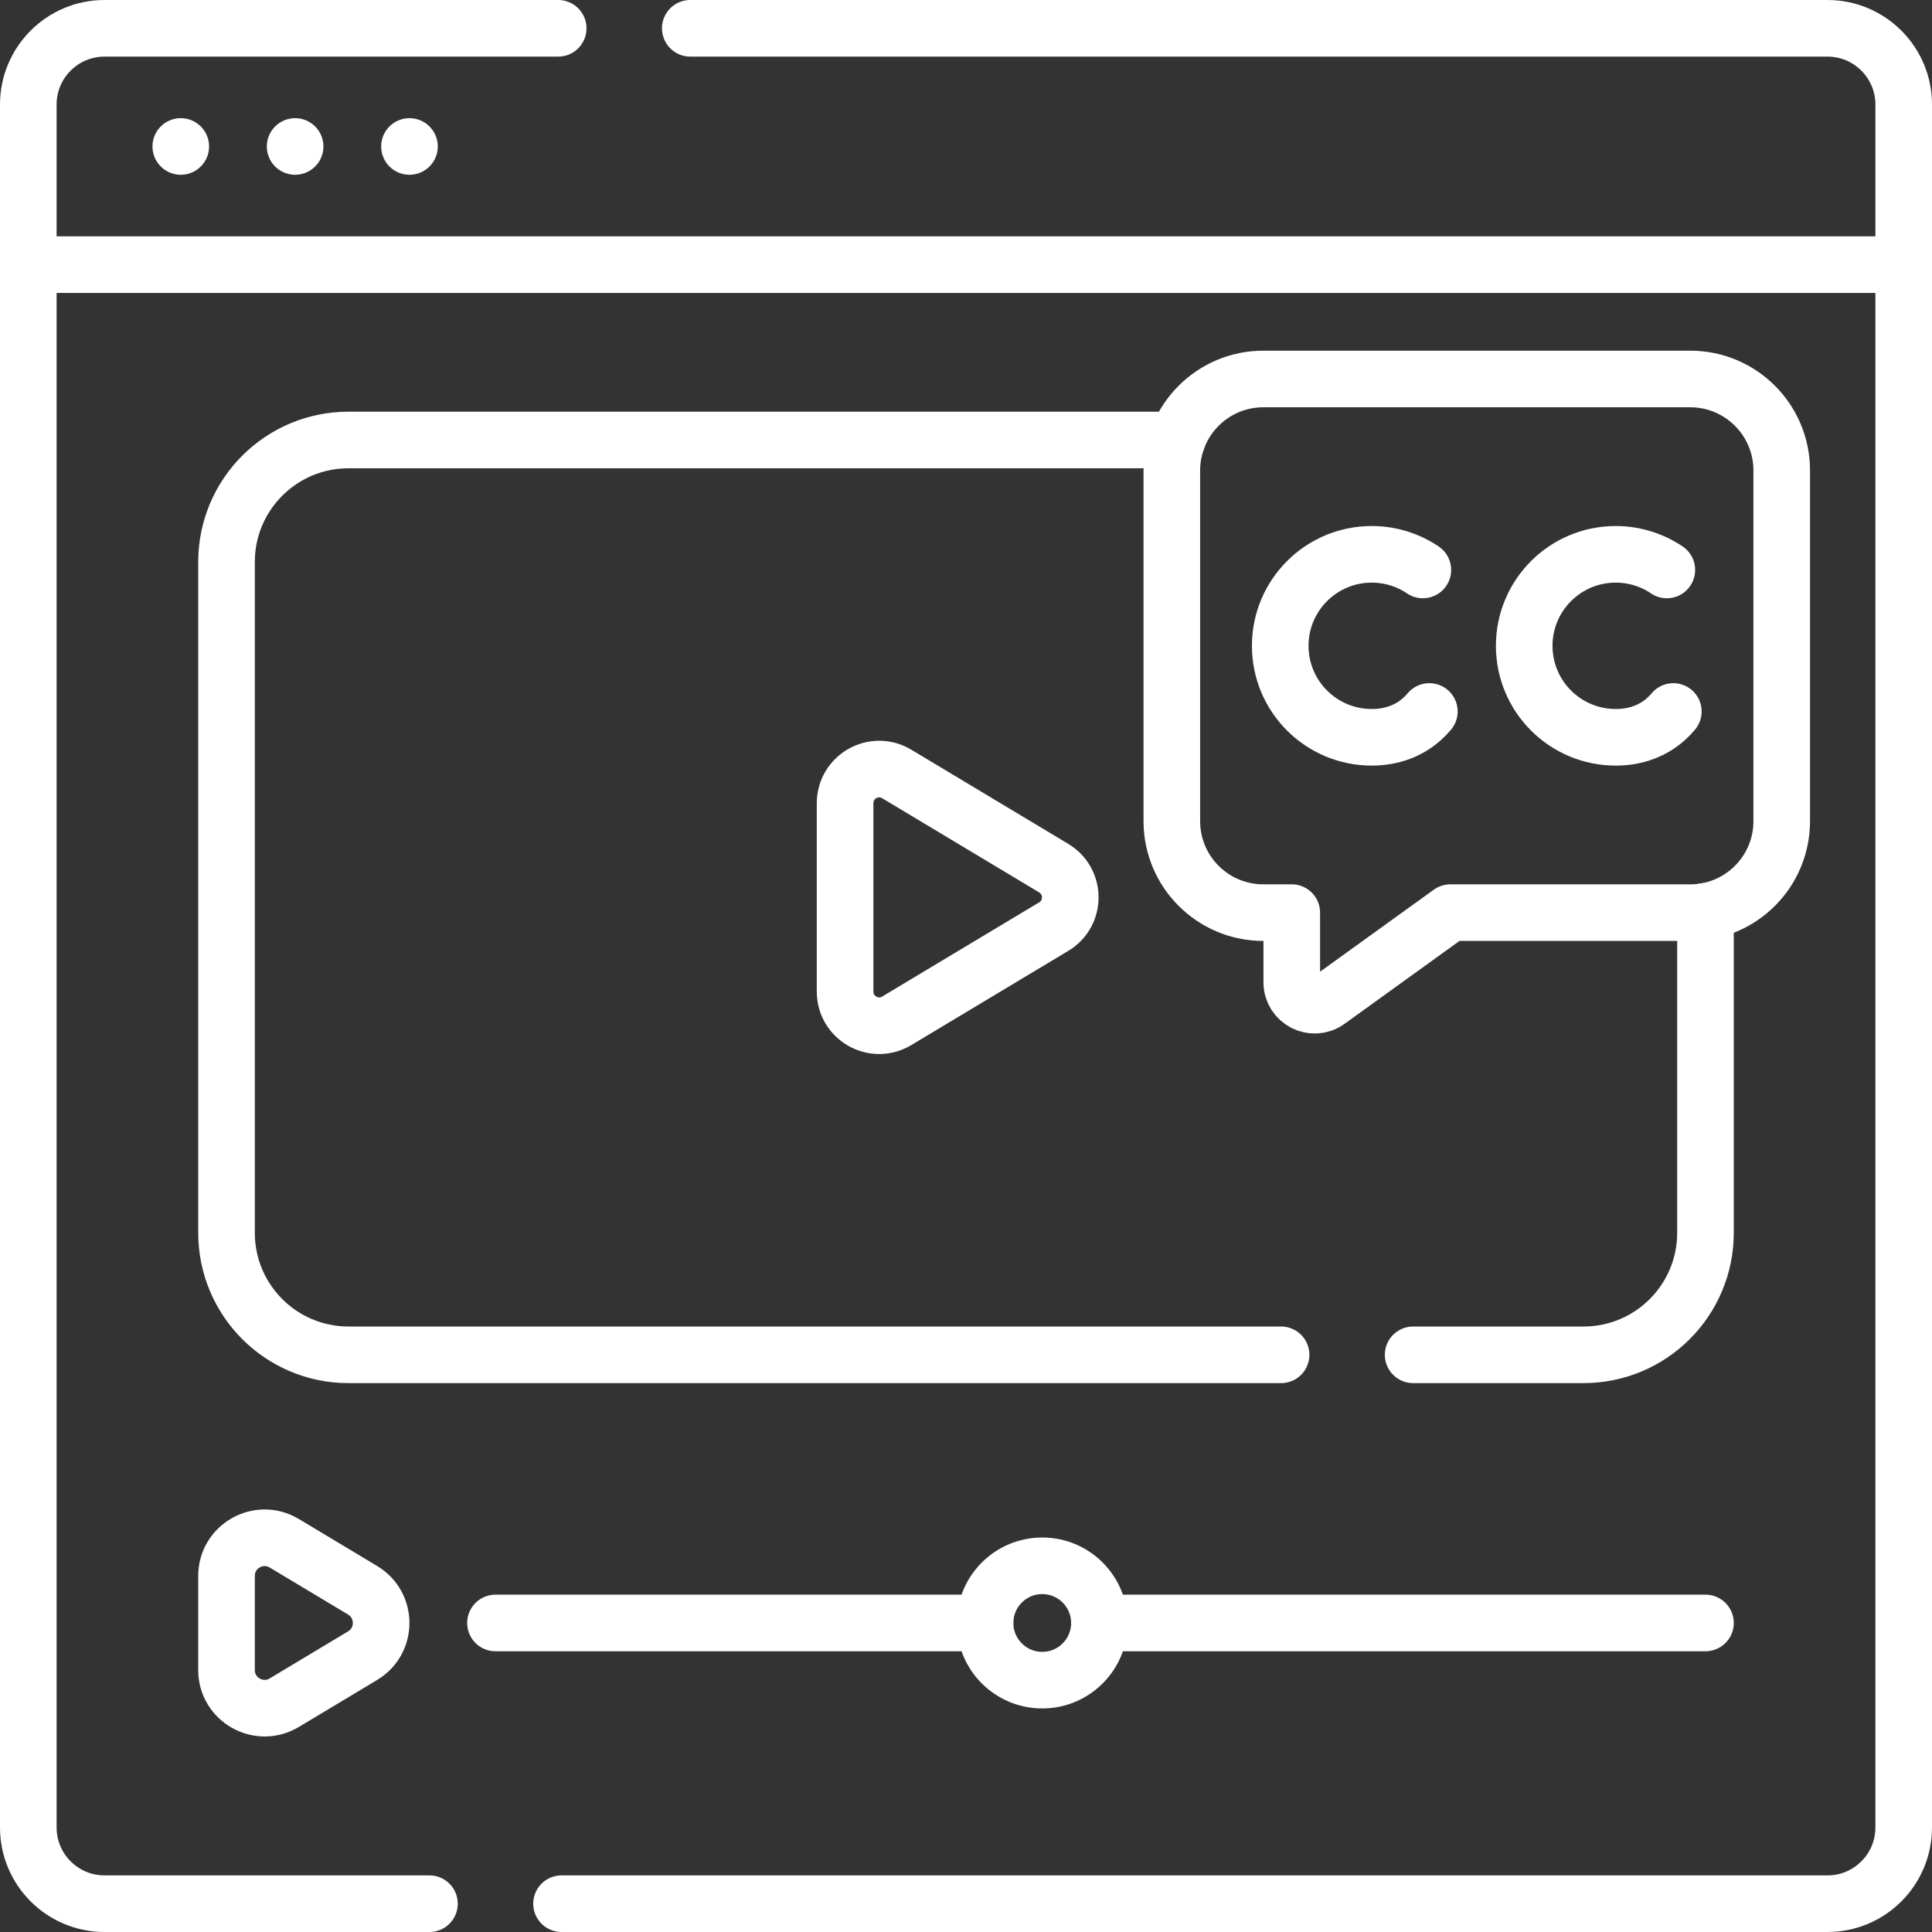
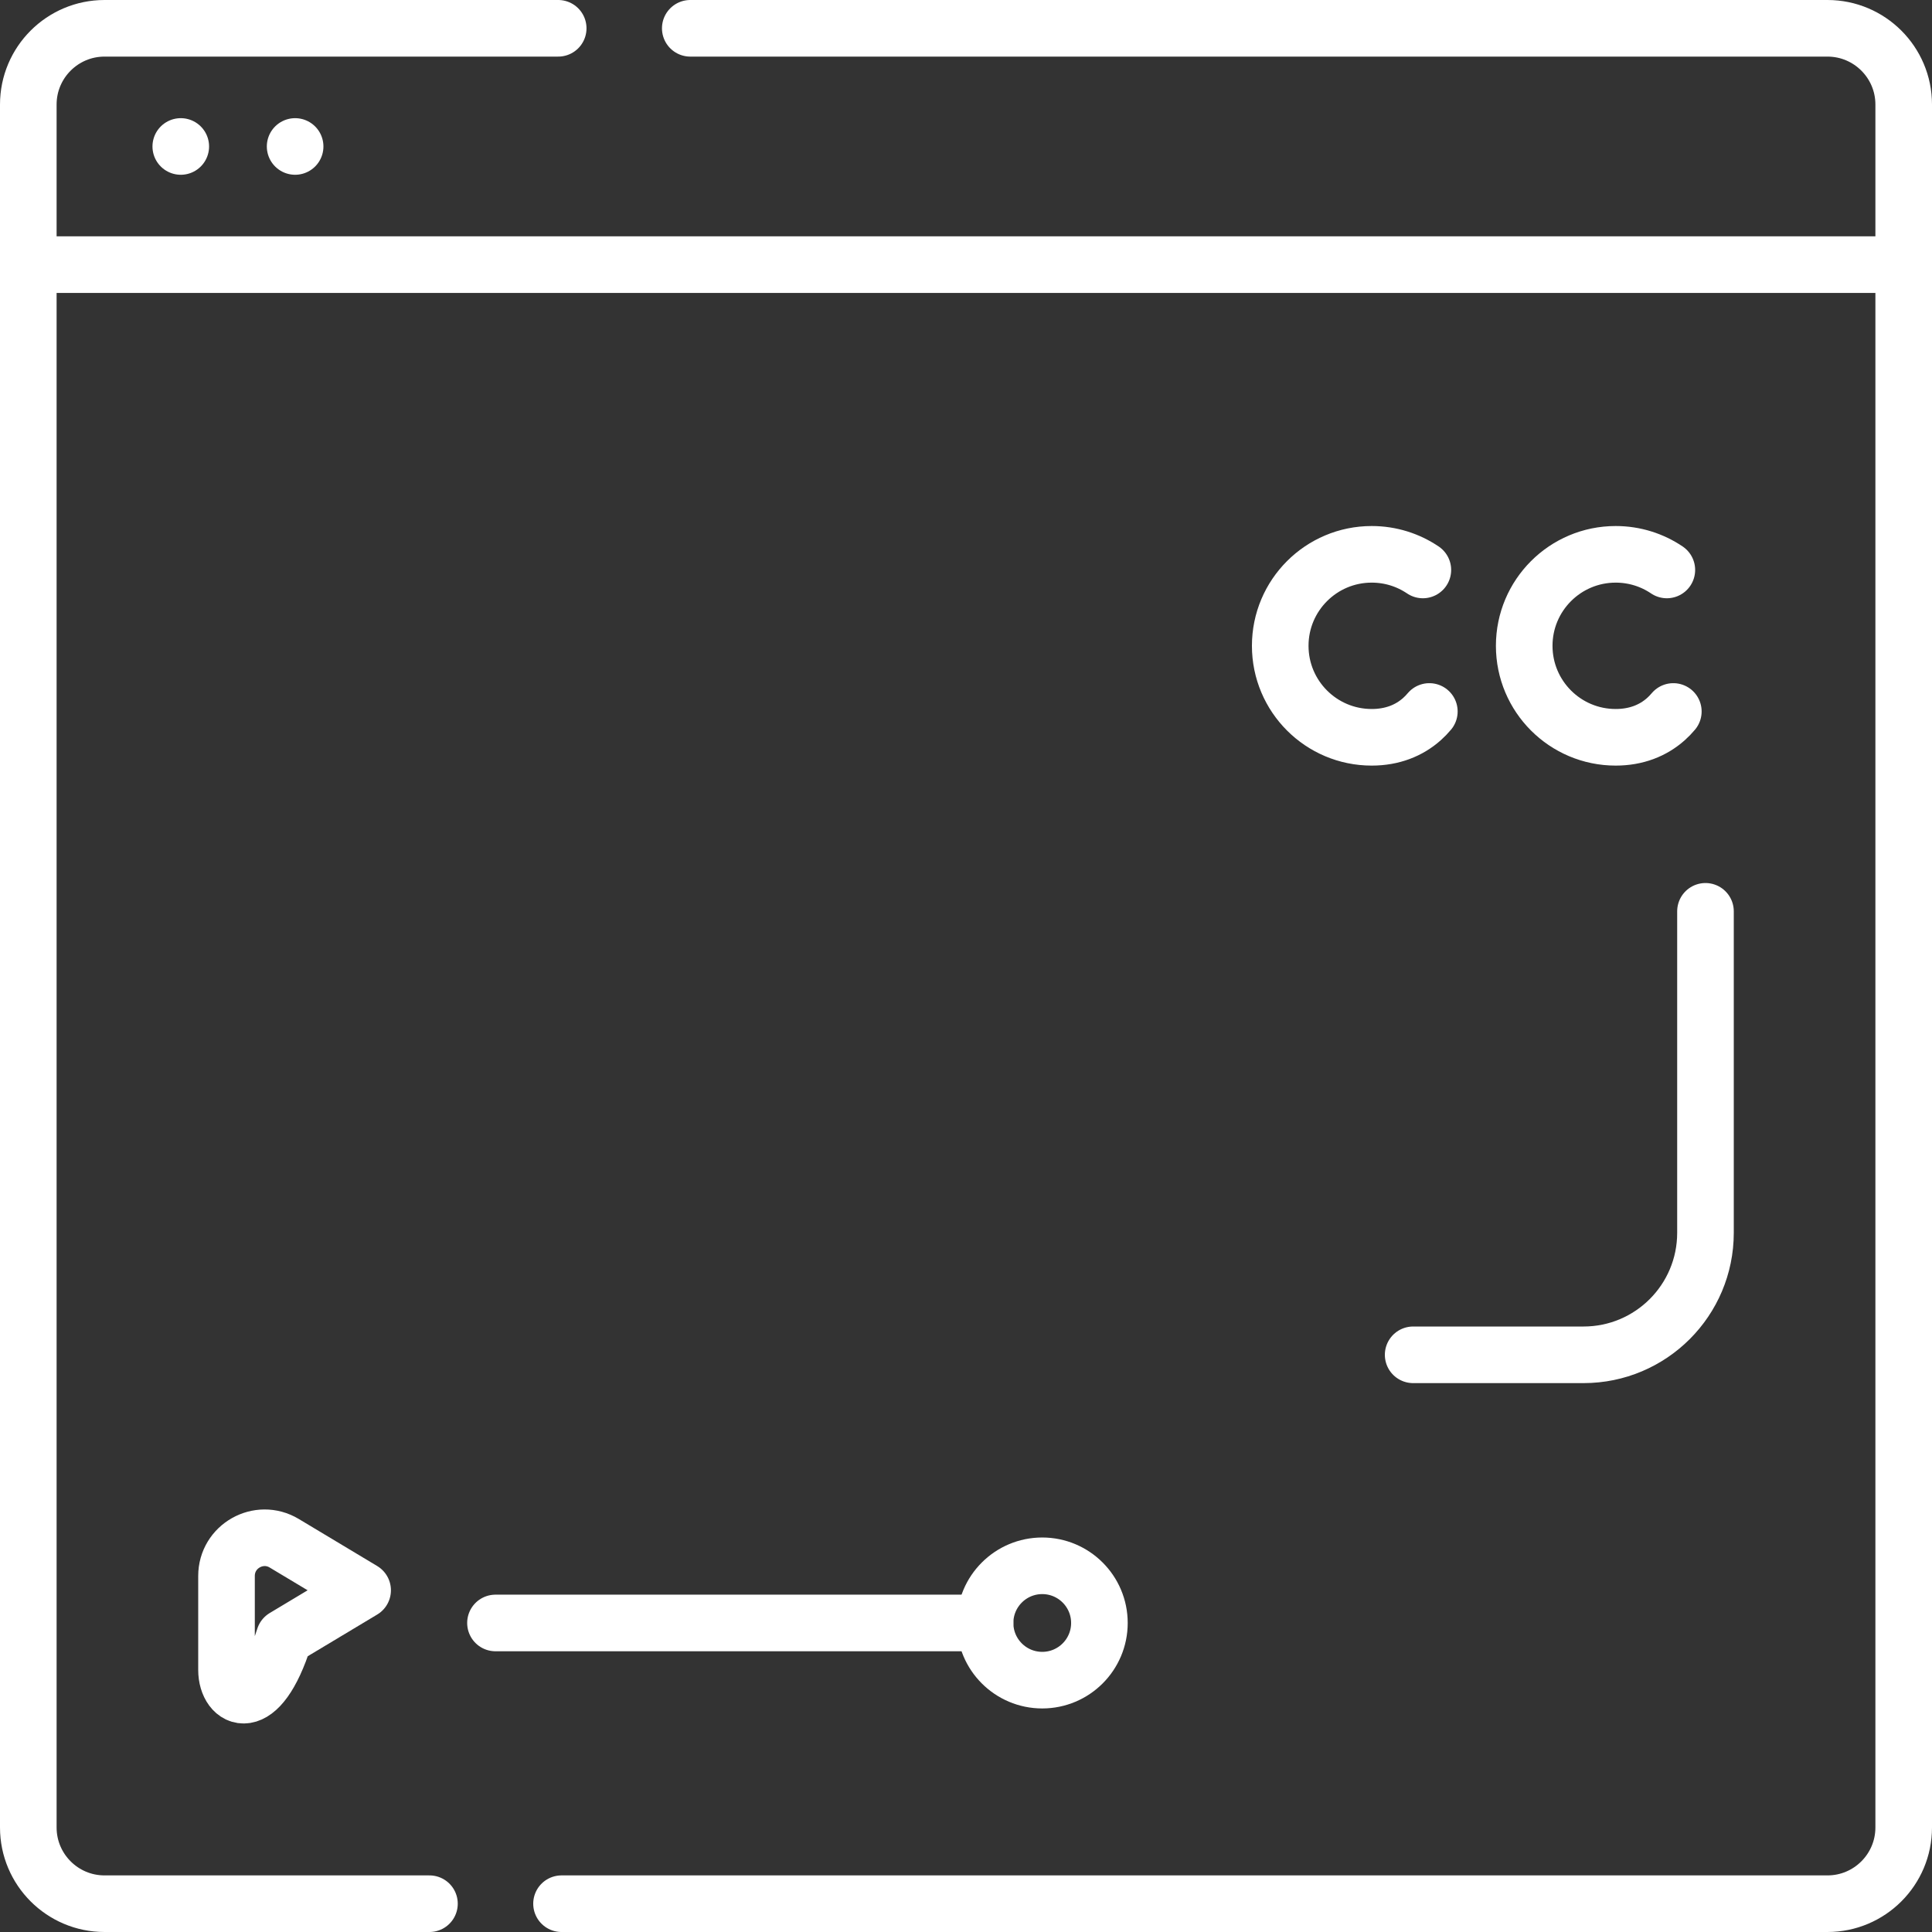
<svg xmlns="http://www.w3.org/2000/svg" id="Capa_1" x="0px" y="0px" viewBox="0 0 512 512" style="enable-background:new 0 0 512 512;" xml:space="preserve" width="300" height="300">
  <rect x="0" y="0" width="512" height="512" fill="#333333" stroke="none" />
  <g width="100%" height="100%" transform="matrix(1,0,0,1,0,0)">
    <g>
      <path style="stroke-linecap: round; stroke-linejoin: round; stroke-miterlimit: 10;" d="&#10;&#09;&#09;M147.929,7.5H27.7c-11.15,0-20.2,9.05-20.2,20.2v456.6c0,11.15,9.05,20.2,20.2,20.2h86.11" fill="none" fill-opacity="1" stroke="#ffffff" stroke-opacity="1" data-original-stroke-color="#000000ff" stroke-width="15" data-original-stroke-width="15" />
      <path style="stroke-linecap: round; stroke-linejoin: round; stroke-miterlimit: 10;" d="&#10;&#09;&#09;M182.929,7.5H484.3c11.15,0,20.2,9.05,20.2,20.2v456.6c0,11.15-9.05,20.2-20.2,20.2H148.81" fill="none" fill-opacity="1" stroke="#ffffff" stroke-opacity="1" data-original-stroke-color="#000000ff" stroke-width="15" data-original-stroke-width="15" />
      <line style="stroke-linecap: round; stroke-linejoin: round; stroke-miterlimit: 10;" x1="7.5" y1="70.13" x2="504.5" y2="70.13" fill="none" fill-opacity="1" stroke="#ffffff" stroke-opacity="1" data-original-stroke-color="#000000ff" stroke-width="15" data-original-stroke-width="15" />
      <g>
        <line style="stroke-linecap: round; stroke-linejoin: round; stroke-miterlimit: 10;" x1="47.907" y1="38.815" x2="47.907" y2="38.815" fill="none" fill-opacity="1" stroke="#ffffff" stroke-opacity="1" data-original-stroke-color="#000000ff" stroke-width="15" data-original-stroke-width="15" />
        <line style="stroke-linecap: round; stroke-linejoin: round; stroke-miterlimit: 10;" x1="78.211" y1="38.815" x2="78.211" y2="38.815" fill="none" fill-opacity="1" stroke="#ffffff" stroke-opacity="1" data-original-stroke-color="#000000ff" stroke-width="15" data-original-stroke-width="15" />
-         <line style="stroke-linecap: round; stroke-linejoin: round; stroke-miterlimit: 10;" x1="108.516" y1="38.815" x2="108.516" y2="38.815" fill="none" fill-opacity="1" stroke="#ffffff" stroke-opacity="1" data-original-stroke-color="#000000ff" stroke-width="15" data-original-stroke-width="15" />
      </g>
-       <path style="stroke-linecap: round; stroke-linejoin: round; stroke-miterlimit: 10;" d="&#10;&#09;&#09;M223.957,262.782v-49.929c0-7.022,7.661-11.36,13.682-7.747l41.607,24.965c5.848,3.509,5.848,11.985,0,15.494l-41.607,24.964&#10;&#09;&#09;C231.618,274.141,223.957,269.804,223.957,262.782z" fill="none" fill-opacity="1" stroke="#ffffff" stroke-opacity="1" data-original-stroke-color="#000000ff" stroke-width="15" data-original-stroke-width="15" />
-       <path style="stroke-linecap: round; stroke-linejoin: round; stroke-miterlimit: 10;" d="&#10;&#09;&#09;M311.94,116.6H92.35c-17.85,0-32.32,14.47-32.32,32.32v177.79c0,17.85,14.47,32.33,32.32,32.33H339.5" fill="none" fill-opacity="1" stroke="#ffffff" stroke-opacity="1" data-original-stroke-color="#000000ff" stroke-width="15" data-original-stroke-width="15" />
      <path style="stroke-linecap: round; stroke-linejoin: round; stroke-miterlimit: 10;" d="&#10;&#09;&#09;M451.97,241.51v85.2c0,17.85-14.47,32.33-32.32,32.33H374.5" fill="none" fill-opacity="1" stroke="#ffffff" stroke-opacity="1" data-original-stroke-color="#000000ff" stroke-width="15" data-original-stroke-width="15" />
-       <path style="stroke-linecap: round; stroke-linejoin: round; stroke-miterlimit: 10;" d="&#10;&#09;&#09;M60.028,442.569v-24.927c0-7.852,8.566-12.702,15.299-8.662L96.1,421.443c6.539,3.924,6.539,13.401,0,17.324l-20.772,12.463&#10;&#09;&#09;C68.594,455.27,60.028,450.421,60.028,442.569z" fill="none" fill-opacity="1" stroke="#ffffff" stroke-opacity="1" data-original-stroke-color="#000000ff" stroke-width="15" data-original-stroke-width="15" />
-       <line style="stroke-linecap: round; stroke-linejoin: round; stroke-miterlimit: 10;" x1="451.972" y1="430.102" x2="291.356" y2="430.102" fill="none" fill-opacity="1" stroke="#ffffff" stroke-opacity="1" data-original-stroke-color="#000000ff" stroke-width="15" data-original-stroke-width="15" />
+       <path style="stroke-linecap: round; stroke-linejoin: round; stroke-miterlimit: 10;" d="&#10;&#09;&#09;M60.028,442.569v-24.927c0-7.852,8.566-12.702,15.299-8.662L96.1,421.443l-20.772,12.463&#10;&#09;&#09;C68.594,455.27,60.028,450.421,60.028,442.569z" fill="none" fill-opacity="1" stroke="#ffffff" stroke-opacity="1" data-original-stroke-color="#000000ff" stroke-width="15" data-original-stroke-width="15" />
      <line style="stroke-linecap: round; stroke-linejoin: round; stroke-miterlimit: 10;" x1="261.051" y1="430.102" x2="131.306" y2="430.102" fill="none" fill-opacity="1" stroke="#ffffff" stroke-opacity="1" data-original-stroke-color="#000000ff" stroke-width="15" data-original-stroke-width="15" />
      <circle style="stroke-linecap: round; stroke-linejoin: round; stroke-miterlimit: 10;" cx="276.203" cy="430.105" r="15.152" fill="none" fill-opacity="1" stroke="#ffffff" stroke-opacity="1" data-original-stroke-color="#000000ff" stroke-width="15" data-original-stroke-width="15" />
      <g>
        <g>
          <path style="stroke-linecap: round; stroke-linejoin: round; stroke-miterlimit: 10;" d="&#10;&#09;&#09;&#09;&#09;M377.073,151.043c-3.869-2.614-8.534-4.14-13.555-4.14c-13.39,0-24.244,10.854-24.244,24.244&#10;&#09;&#09;&#09;&#09;c0,13.39,10.854,24.244,24.244,24.244c5.438,0,9.911-1.79,13.306-4.814c0.702-0.626,1.359-1.304,1.968-2.03" fill="none" fill-opacity="1" stroke="#ffffff" stroke-opacity="1" data-original-stroke-color="#000000ff" stroke-width="15" data-original-stroke-width="15" />
        </g>
        <g>
          <path style="stroke-linecap: round; stroke-linejoin: round; stroke-miterlimit: 10;" d="&#10;&#09;&#09;&#09;&#09;M441.731,151.043c-3.869-2.614-8.534-4.14-13.555-4.14c-13.39,0-24.244,10.854-24.244,24.244&#10;&#09;&#09;&#09;&#09;c0,13.39,10.854,24.244,24.244,24.244c5.438,0,9.911-1.79,13.306-4.814c0.702-0.626,1.359-1.304,1.968-2.03" fill="none" fill-opacity="1" stroke="#ffffff" stroke-opacity="1" data-original-stroke-color="#000000ff" stroke-width="15" data-original-stroke-width="15" />
        </g>
      </g>
-       <path style="stroke-linecap: round; stroke-linejoin: round; stroke-miterlimit: 10;" d="&#10;&#09;&#09;M447.931,100.435H334.793c-13.39,0-24.244,10.854-24.244,24.244v92.935c0,13.39,10.854,24.244,24.244,24.244h7.539v18.462&#10;&#09;&#09;c0,4.942,5.597,7.807,9.606,4.916l32.423-23.379h63.57c13.39,0,24.244-10.854,24.244-24.244v-92.935&#10;&#09;&#09;C472.175,111.289,461.32,100.435,447.931,100.435z" fill="none" fill-opacity="1" stroke="#ffffff" stroke-opacity="1" data-original-stroke-color="#000000ff" stroke-width="15" data-original-stroke-width="15" />
    </g>
  </g>
</svg>